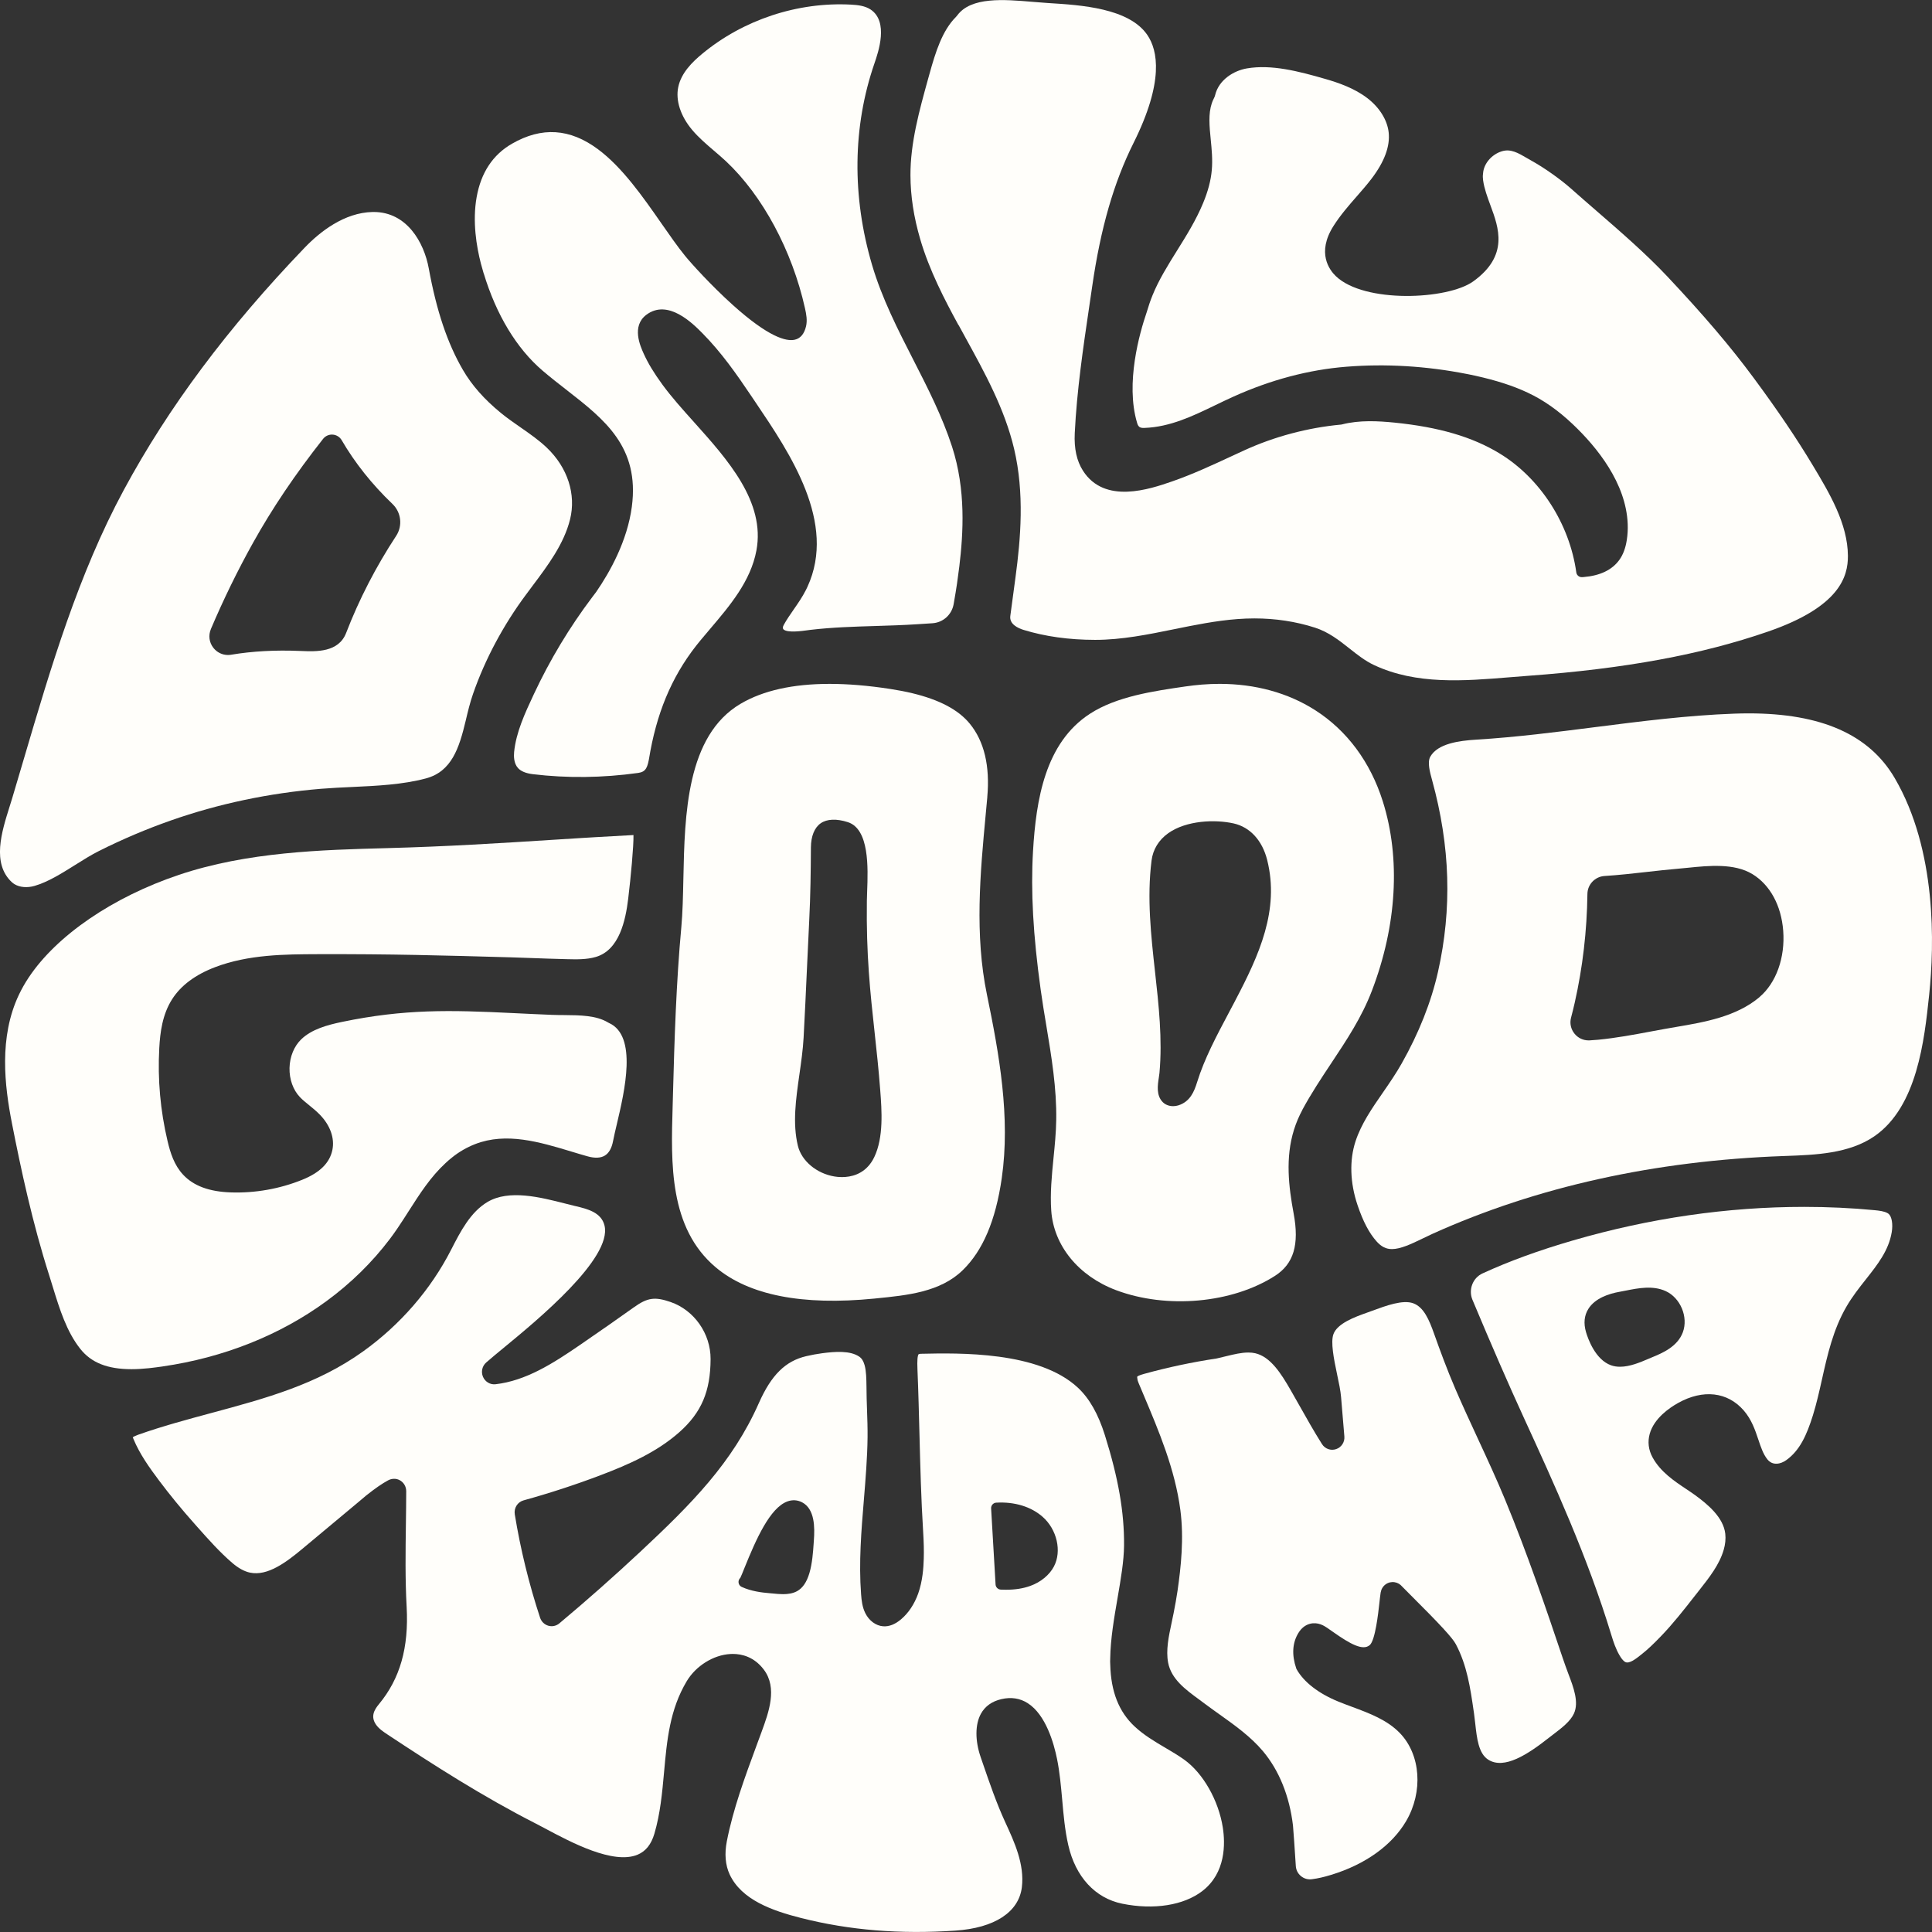
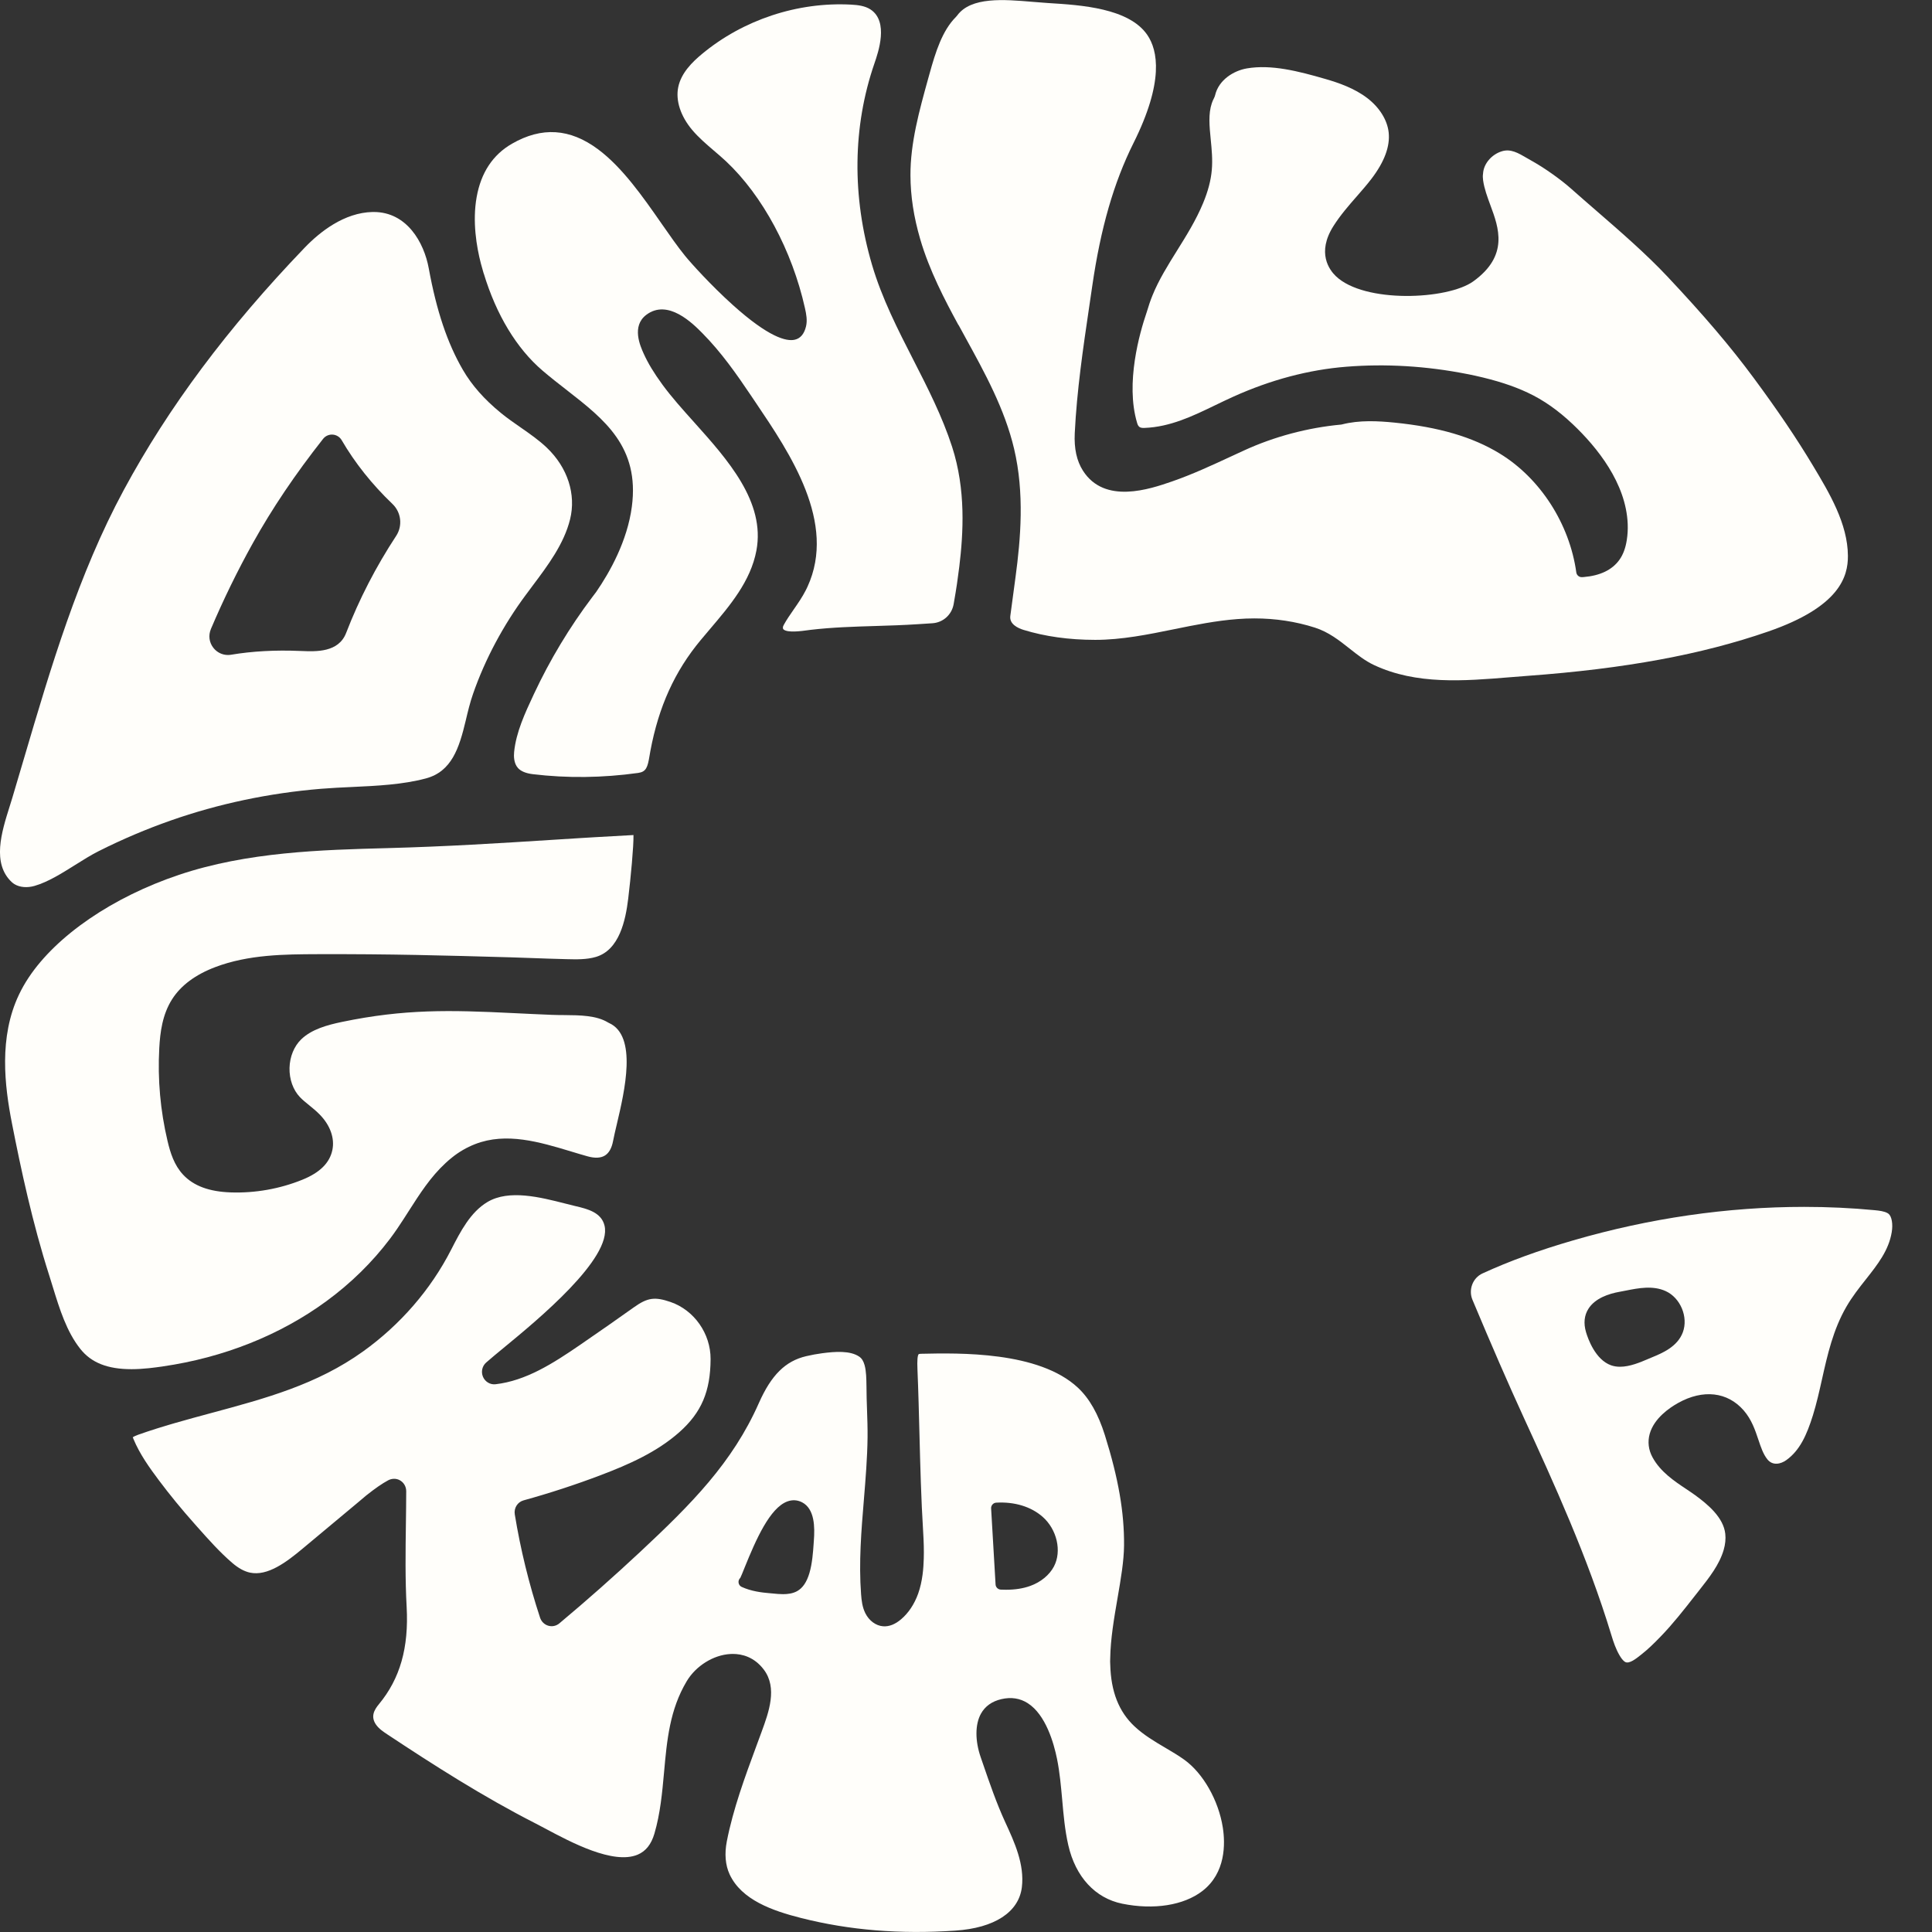
<svg xmlns="http://www.w3.org/2000/svg" width="124" height="124" viewBox="0 0 124 124" fill="none">
  <rect x="0" y="0" width="124" height="124" fill="#333333" stroke="none" />
  <g clip-path="url(#clip0_1944_3337)">
    <path d="M10.442 87.7C14.344 87.137 17.976 85.691 20.944 83.516C22.518 82.364 23.89 81.017 25.027 79.513C25.365 79.067 25.665 78.612 25.914 78.227C26.019 78.064 26.125 77.9 26.228 77.737C26.953 76.604 27.633 75.538 28.603 74.643C28.735 74.52 28.869 74.403 29.002 74.298C29.454 73.933 29.955 73.642 30.491 73.433C32.497 72.651 34.629 73.293 36.691 73.915L36.71 73.921C37.037 74.02 37.377 74.123 37.701 74.213C38.178 74.348 38.558 74.33 38.828 74.162C39.086 74.001 39.262 73.69 39.348 73.234C39.406 72.93 39.492 72.567 39.591 72.145C40.09 70.028 40.925 66.483 39.088 65.658C39.081 65.655 39.075 65.652 39.069 65.648L39.046 65.637C39.046 65.637 39.034 65.631 39.027 65.626C38.274 65.168 37.232 65.159 36.223 65.15C35.955 65.149 35.689 65.146 35.432 65.136C34.611 65.104 33.777 65.063 32.969 65.024L32.898 65.021C28.884 64.823 25.952 64.756 21.953 65.588C20.987 65.789 20.003 66.063 19.336 66.703C18.875 67.147 18.6 67.819 18.582 68.543C18.567 69.269 18.809 69.953 19.251 70.417C19.419 70.593 19.621 70.758 19.837 70.932C20.067 71.119 20.306 71.312 20.533 71.547C21.195 72.228 21.487 73.052 21.334 73.802C21.163 74.636 20.531 75.264 19.399 75.72C17.951 76.306 16.364 76.585 14.811 76.531C13.426 76.484 12.427 76.114 11.757 75.399C11.179 74.783 10.933 73.993 10.753 73.231C10.292 71.282 10.113 69.281 10.222 67.281C10.276 66.269 10.419 65.103 11.061 64.11C11.624 63.239 12.547 62.554 13.804 62.075C15.949 61.258 18.295 61.249 20.367 61.241C25.039 61.225 28.565 61.324 32.647 61.44H32.685C33.288 61.458 33.769 61.475 34.249 61.494C34.856 61.517 35.484 61.539 36.364 61.561C36.996 61.577 37.65 61.593 38.245 61.418C39.752 60.972 40.151 59.07 40.32 57.677C40.484 56.322 40.674 54.295 40.658 53.595C39.083 53.684 38.526 53.714 38.239 53.73C38.037 53.741 37.742 53.759 37.353 53.783L35.702 53.887C31.94 54.126 28.692 54.332 24.853 54.434C20.648 54.547 15.881 54.673 11.49 56.148C7.244 57.573 3.635 60.039 1.838 62.744C1.602 63.1 1.393 63.467 1.218 63.836C-0.083 66.568 0.294 69.684 0.766 72.093C1.341 75.021 2.076 78.475 3.166 81.88C3.243 82.12 3.318 82.362 3.394 82.614C3.825 84.014 4.271 85.46 5.152 86.572C5.857 87.463 6.902 87.877 8.441 87.877C8.785 87.877 9.16 87.855 9.556 87.814C9.853 87.782 10.151 87.743 10.44 87.702L10.442 87.7Z" fill="#FFFEFA" />
    <path d="M76.01 112.942C75.626 112.668 75.203 112.417 74.793 112.176C74.113 111.776 73.411 111.361 72.812 110.799C71.81 109.861 71.302 108.569 71.259 106.849C71.248 106.71 71.248 106.575 71.256 106.445C71.274 105.189 71.505 103.849 71.729 102.553C71.938 101.342 72.135 100.197 72.144 99.187C72.161 97.068 71.783 94.886 70.915 92.116C70.487 90.753 69.921 89.754 69.18 89.063C66.666 86.719 61.558 86.835 59.102 86.889C59.005 86.891 58.966 86.91 58.963 86.913C58.886 86.998 58.859 87.323 58.885 87.909C58.944 89.301 58.979 90.716 59.014 92.084C59.067 94.122 59.12 96.228 59.249 98.295C59.29 98.969 59.305 99.522 59.289 100.038C59.273 100.616 59.217 101.477 58.928 102.286C58.687 102.958 58.309 103.526 57.833 103.93C57.449 104.256 57.062 104.407 56.681 104.379C56.217 104.344 55.778 104.021 55.538 103.538C55.342 103.143 55.296 102.719 55.266 102.32C55.112 100.287 55.281 98.236 55.446 96.252C55.554 94.939 55.666 93.583 55.682 92.253C55.688 91.672 55.668 91.079 55.648 90.506C55.631 90.001 55.612 89.481 55.612 88.966C55.605 88.5 55.599 88.013 55.494 87.627C55.419 87.355 55.312 87.185 55.146 87.071C54.566 86.677 53.611 86.741 52.754 86.856C52.43 86.899 52.091 86.961 51.748 87.041C50.412 87.352 49.503 88.252 48.706 90.051C47.005 93.894 44.367 96.538 41.096 99.596C39.412 101.169 37.664 102.716 35.9 104.192C35.7 104.36 35.432 104.415 35.184 104.34C34.94 104.267 34.746 104.075 34.664 103.83C33.954 101.674 33.407 99.443 33.04 97.197C32.973 96.79 33.217 96.403 33.606 96.296C35.28 95.834 36.951 95.288 38.573 94.671C40.328 94.004 42.155 93.207 43.611 91.912C45.02 90.657 45.599 89.301 45.607 87.229C45.614 85.595 44.557 84.089 43.038 83.565C42.021 83.216 41.559 83.283 40.685 83.905C39.651 84.642 38.552 85.41 37.227 86.32C35.478 87.521 33.747 88.621 31.804 88.844C31.465 88.884 31.133 88.686 30.997 88.362C30.864 88.043 30.947 87.675 31.206 87.448C31.514 87.177 31.921 86.841 32.393 86.452C34.463 84.749 39.308 80.761 38.799 78.659C38.593 77.806 37.685 77.589 36.954 77.415L36.898 77.402C36.701 77.354 36.492 77.301 36.275 77.246C34.666 76.837 32.668 76.328 31.289 77.145C30.191 77.796 29.548 79.054 28.98 80.161L28.951 80.217C27.644 82.772 25.691 85.025 23.306 86.736C20.34 88.864 17.046 89.751 13.557 90.691C12.009 91.109 10.412 91.538 8.87 92.084C8.678 92.153 8.575 92.21 8.521 92.245C8.536 92.287 8.556 92.333 8.567 92.362C8.975 93.342 9.598 94.207 10.198 95.009C10.894 95.938 11.658 96.87 12.469 97.781L12.684 98.024C13.385 98.812 14.111 99.629 14.91 100.314C15.308 100.654 15.68 100.857 16.047 100.935C17.175 101.173 18.38 100.265 19.42 99.396L22.99 96.417C23.163 96.273 23.334 96.13 23.5 95.987L23.519 95.972C24.085 95.522 24.526 95.218 24.91 95.011C25.14 94.888 25.41 94.88 25.632 94.99C25.904 95.126 26.072 95.402 26.072 95.71C26.07 96.418 26.061 97.133 26.051 97.826C26.027 99.569 26.002 101.372 26.099 103.128C26.244 105.753 25.678 107.74 24.317 109.382C24.021 109.738 23.769 110.173 24.139 110.698C24.326 110.963 24.601 111.144 24.864 111.319C27.813 113.273 31.006 115.317 34.366 117.029C34.554 117.125 34.773 117.242 35.012 117.369C36.638 118.237 39.361 119.691 40.925 119.037C41.445 118.818 41.798 118.378 42.001 117.688C42.379 116.405 42.502 115.057 42.62 113.753C42.806 111.685 42.984 109.733 44.074 107.906C44.661 106.921 45.788 106.217 46.876 106.158C46.925 106.155 46.977 106.153 47.029 106.153C47.624 106.153 48.406 106.343 49.024 107.16C49.911 108.335 49.342 109.894 48.883 111.147L48.871 111.18C48.764 111.474 48.654 111.769 48.545 112.064C47.814 114.045 47.056 116.094 46.648 118.186C46.493 118.978 46.555 119.709 46.828 120.298C47.588 121.938 49.573 122.636 51.416 123.102C54.519 123.887 57.755 124.152 61.311 123.912C63.831 123.743 65.388 122.728 65.585 121.129C65.765 119.656 65.106 118.225 64.523 116.962C63.958 115.737 63.511 114.434 63.079 113.175L62.942 112.778C62.575 111.713 62.581 110.673 62.958 109.991C63.224 109.511 63.665 109.195 64.269 109.055C64.897 108.908 65.468 108.996 65.966 109.316C67.12 110.057 67.637 111.875 67.843 112.893C68.018 113.758 68.096 114.655 68.175 115.521C68.259 116.483 68.347 117.475 68.566 118.429C69.03 120.462 70.292 121.831 72.03 122.184C74.052 122.594 75.972 122.291 77.166 121.373C78.682 120.208 78.642 118.324 78.484 117.304C78.214 115.559 77.218 113.807 76.007 112.941L76.01 112.942ZM52.235 98.876C52.23 98.946 52.224 99.025 52.219 99.109C52.185 99.602 52.134 100.347 51.948 100.97C51.775 101.548 51.518 101.924 51.164 102.121C50.888 102.274 50.569 102.317 50.256 102.317C50.034 102.317 49.816 102.294 49.618 102.275C49.539 102.267 49.464 102.259 49.393 102.255C48.879 102.213 48.212 102.13 47.605 101.852C47.604 101.852 47.6 101.851 47.599 101.849C47.425 101.766 47.352 101.557 47.433 101.383C47.454 101.34 47.481 101.303 47.514 101.273C47.569 101.165 47.682 100.884 47.782 100.633C48.528 98.785 49.415 96.779 50.534 96.366C50.855 96.248 51.182 96.267 51.482 96.423C52.295 96.848 52.3 98.025 52.235 98.876ZM67.648 100.533C67.358 101.085 66.804 101.543 66.127 101.787C65.672 101.951 65.162 102.033 64.573 102.033C64.461 102.033 64.348 102.03 64.231 102.025C64.052 102.015 63.907 101.873 63.898 101.694L63.612 96.814C63.607 96.722 63.639 96.629 63.7 96.561C63.762 96.49 63.848 96.449 63.942 96.444C65.118 96.377 66.175 96.699 66.917 97.352C67.838 98.161 68.159 99.559 67.646 100.534L67.648 100.533Z" fill="#FFFEFA" />
-     <path d="M63.366 51.157C63.546 49.161 63.168 47.575 62.239 46.443C62.054 46.217 61.832 46.003 61.58 45.806C60.602 45.047 59.15 44.528 57.141 44.219C55.731 44.002 54.432 43.893 53.245 43.893C50.891 43.893 48.981 44.318 47.538 45.167C44.053 47.216 43.946 52.299 43.861 56.382C43.837 57.508 43.815 58.57 43.729 59.509C43.403 63.053 43.288 66.642 43.191 70.314C43.184 70.543 43.178 70.772 43.172 71.005C43.062 74.663 42.937 78.809 45.934 81.337C48.057 83.128 51.486 83.805 56.126 83.345L56.2 83.337C58.238 83.136 60.345 82.927 61.783 81.53C63.082 80.27 63.904 78.335 64.295 75.619C64.858 71.714 64.134 67.66 63.345 63.843C62.546 59.976 62.911 56.052 63.266 52.259C63.301 51.892 63.334 51.523 63.368 51.156L63.366 51.157ZM56.109 74.271C56.059 74.378 56.001 74.48 55.94 74.572C55.409 75.381 54.609 75.549 54.038 75.549C53.845 75.549 53.677 75.53 53.556 75.509C52.409 75.319 51.445 74.51 51.21 73.54C50.861 72.092 51.079 70.567 51.309 68.953C51.419 68.179 51.534 67.38 51.577 66.596C51.657 65.152 51.724 63.647 51.785 62.319C51.829 61.31 51.882 60.166 51.938 59.068C52.019 57.468 52.038 55.877 52.046 54.396C52.05 53.673 52.273 53.12 52.672 52.841C53.074 52.56 53.69 52.533 54.418 52.768C55.803 53.213 55.712 55.704 55.656 57.191C55.648 57.423 55.64 57.635 55.637 57.822C55.591 61.293 55.854 63.696 56.132 66.242C56.261 67.421 56.394 68.637 56.496 69.984C56.593 71.253 56.724 72.992 56.111 74.269L56.109 74.271Z" fill="#FFFEFA" />
    <path d="M0.761 56.62C0.812 56.668 0.87 56.711 0.93 56.748C1.267 56.954 1.751 56.995 2.22 56.858C3.08 56.609 3.956 56.059 4.804 55.527C5.316 55.205 5.847 54.871 6.366 54.611C7.863 53.861 9.404 53.207 10.946 52.666C14.013 51.588 17.264 50.902 20.608 50.626C21.268 50.572 21.951 50.54 22.612 50.51C24.198 50.436 25.837 50.36 27.331 49.962C28.988 49.52 29.47 48.02 29.891 46.25C30.026 45.681 30.165 45.093 30.362 44.531C31.129 42.321 32.304 40.12 33.756 38.169C33.841 38.054 33.928 37.937 34.018 37.818L34.166 37.618C35.162 36.292 36.193 34.919 36.587 33.338C36.988 31.729 36.432 30.011 35.101 28.739C34.592 28.252 34.021 27.856 33.418 27.436C32.992 27.141 32.551 26.836 32.138 26.496C31.078 25.628 30.283 24.727 29.707 23.735C28.715 22.028 28.019 19.96 27.519 17.226C27.213 15.547 26.105 13.606 23.988 13.606C23.964 13.606 23.941 13.606 23.917 13.606C22.093 13.643 20.532 14.877 19.545 15.906C14.604 21.054 10.807 26.14 7.943 31.453C5.024 36.865 3.262 42.838 1.558 48.615C1.301 49.487 1.044 50.358 0.784 51.228C0.731 51.405 0.673 51.588 0.613 51.778C0.102 53.4 -0.532 55.42 0.761 56.622V56.62ZM13.536 40.371C14.339 38.48 15.247 36.622 16.233 34.851C17.468 32.633 18.941 30.446 20.737 28.167C20.885 27.979 21.117 27.877 21.354 27.894C21.594 27.912 21.809 28.044 21.93 28.252C22.781 29.714 23.876 31.089 25.188 32.344C25.751 32.883 25.852 33.743 25.429 34.39C24.128 36.372 23.046 38.469 22.216 40.623C21.73 41.884 20.29 41.822 19.337 41.782L19.243 41.779C17.674 41.713 16.193 41.794 14.838 42.021C14.77 42.032 14.701 42.039 14.633 42.039C14.269 42.039 13.929 41.876 13.697 41.582C13.423 41.234 13.364 40.783 13.536 40.374V40.371Z" fill="#FFFEFA" />
-     <path d="M100.288 106.385C99.245 103.278 98.014 99.676 96.608 96.27C96.07 94.966 95.454 93.635 94.857 92.347L94.841 92.312C94.361 91.275 93.865 90.203 93.402 89.129C92.871 87.893 92.416 86.655 92.044 85.606C91.728 84.718 91.388 83.899 90.707 83.648C90.038 83.403 88.953 83.803 88.08 84.126L88.061 84.132C87.936 84.178 87.816 84.221 87.701 84.263C86.995 84.515 85.814 84.935 85.576 85.648C85.407 86.157 85.593 87.153 85.818 88.214C85.932 88.747 86.039 89.251 86.074 89.679L86.284 92.196C86.315 92.557 86.098 92.89 85.758 93.007C85.416 93.125 85.041 92.992 84.847 92.684C84.334 91.87 83.86 91.031 83.404 90.219L83.386 90.188C83.201 89.859 83.018 89.536 82.832 89.213C82.216 88.139 81.533 87.073 80.558 86.853C80.426 86.823 80.279 86.808 80.121 86.808C79.674 86.808 79.2 86.923 78.742 87.033L78.118 87.183C78.101 87.188 78.077 87.193 78.062 87.194C76.503 87.429 74.95 87.759 73.439 88.176C73.085 88.273 73.015 88.331 73 88.35L72.98 88.379C72.989 88.407 72.996 88.436 72.997 88.468V88.492C73.007 88.572 73.032 88.661 73.077 88.765C73.166 88.977 73.256 89.191 73.347 89.405L73.385 89.496C74.384 91.861 75.416 94.306 75.758 96.916C75.996 98.733 75.799 100.56 75.576 102.108C75.511 102.566 75.418 103.048 75.329 103.515C75.287 103.731 75.243 103.942 75.196 104.157C75.011 105.019 74.821 105.911 74.973 106.712C75.174 107.769 76.087 108.437 76.971 109.085C77.095 109.176 77.22 109.269 77.341 109.36C77.641 109.585 77.959 109.811 78.267 110.031C79.253 110.734 80.273 111.46 81.059 112.395C82.095 113.627 82.762 115.276 82.986 117.163C83.011 117.379 83.107 118.812 83.168 119.765C83.184 120.022 83.302 120.251 83.501 120.414C83.699 120.577 83.948 120.647 84.203 120.612C84.609 120.558 84.966 120.477 85.44 120.331C87.631 119.663 89.341 118.435 90.253 116.875C91.351 114.996 91.184 112.626 89.854 111.24C89.04 110.391 87.901 109.966 86.798 109.556C86.493 109.443 86.184 109.328 85.887 109.206C84.626 108.691 83.68 107.957 83.222 107.141C83.211 107.122 83.203 107.103 83.195 107.082C82.9 106.209 82.946 105.445 83.332 104.811C83.523 104.497 83.776 104.296 84.08 104.218C84.594 104.084 85.003 104.36 85.177 104.476C85.277 104.545 85.383 104.618 85.496 104.698L85.528 104.72C86.678 105.534 87.478 105.962 87.914 105.585C88.268 105.281 88.464 103.501 88.528 102.915C88.558 102.647 88.582 102.419 88.611 102.231L88.614 102.212C88.65 101.996 88.761 101.811 88.933 101.687C89.101 101.565 89.307 101.517 89.513 101.551C89.701 101.581 89.87 101.68 89.992 101.827L90.003 101.838C90.071 101.91 90.268 102.106 90.45 102.288L90.485 102.323C92.448 104.28 93.22 105.118 93.437 105.525C94.157 106.878 94.371 108.356 94.578 109.784L94.607 109.98C94.637 110.191 94.661 110.402 94.685 110.625C94.789 111.568 94.896 112.54 95.513 112.936C96.541 113.597 98.06 112.598 99.41 111.535C99.509 111.457 99.613 111.378 99.717 111.299C100.242 110.898 100.785 110.485 101.018 109.98C101.354 109.253 100.989 108.29 100.666 107.443C100.537 107.103 100.414 106.757 100.288 106.385Z" fill="#FFFEFA" />
-     <path d="M121.614 49.951C119.982 47.153 116.908 45.786 112.234 45.786C111.934 45.786 111.627 45.792 111.315 45.803C108.325 45.91 105.306 46.296 102.386 46.668C99.894 46.986 97.317 47.315 94.762 47.471C93.635 47.539 92.28 47.726 91.802 48.561C91.597 48.918 91.775 49.56 91.917 50.077C93.082 54.309 93.204 58.334 92.292 62.381C91.853 64.322 91.069 66.302 89.958 68.265C89.59 68.916 89.167 69.529 88.758 70.121C88.043 71.155 87.37 72.13 87.001 73.251C86.602 74.464 86.647 75.916 87.127 77.339C87.485 78.401 87.876 79.144 88.355 79.679C88.658 80.017 88.959 80.169 89.336 80.169C89.874 80.169 90.55 79.861 91.315 79.487C91.53 79.382 91.739 79.28 91.944 79.188C98.623 76.173 106.203 74.494 114.476 74.197L114.61 74.192C116.517 74.124 118.68 74.047 120.307 72.924C123.055 71.026 123.51 66.741 123.812 63.905L123.82 63.832C124.153 60.632 124.31 54.571 121.614 49.951ZM112.925 64.001C111.434 65.255 109.39 65.605 107.585 65.911C107.326 65.956 107.073 65.999 106.822 66.044C106.54 66.095 106.257 66.147 105.975 66.2C104.869 66.408 103.725 66.621 102.575 66.733C102.477 66.743 102.299 66.757 102.036 66.773C102.011 66.775 101.985 66.775 101.959 66.775C101.61 66.775 101.286 66.623 101.061 66.35C100.82 66.058 100.737 65.678 100.834 65.313C100.919 64.995 100.997 64.674 101.069 64.357C101.58 62.092 101.854 59.742 101.884 57.369C101.892 56.765 102.373 56.263 102.978 56.224C103.895 56.165 104.819 56.062 105.713 55.961C106.382 55.886 107.074 55.808 107.759 55.75C107.944 55.734 108.14 55.714 108.343 55.694C109.663 55.56 111.307 55.393 112.472 56.101C113.605 56.791 114.326 58.115 114.45 59.737C114.583 61.46 113.997 63.095 112.922 63.999L112.925 64.001Z" fill="#FFFEFA" />
    <path d="M31.046 17.545C31.852 20.207 33.158 22.366 34.824 23.79C35.344 24.233 35.877 24.65 36.393 25.05C38.794 26.922 41.06 28.687 40.553 32.521C40.263 34.721 39.145 36.715 38.26 37.999C38.257 38.004 38.253 38.007 38.25 38.012L38.009 38.33C36.555 40.258 35.299 42.343 34.275 44.531L34.256 44.571C33.699 45.762 33.123 46.992 32.997 48.272C32.973 48.523 32.971 48.989 33.244 49.292C33.431 49.501 33.75 49.633 34.194 49.688C36.401 49.954 38.676 49.927 40.957 49.609C41.474 49.538 41.568 49.247 41.691 48.497C41.707 48.4 41.723 48.301 41.742 48.202C42.275 45.355 43.301 43.092 44.971 41.083C45.164 40.851 45.36 40.62 45.558 40.387C46.847 38.871 48.18 37.302 48.548 35.334C49.134 32.214 46.702 29.501 44.556 27.107C43.806 26.271 43.097 25.481 42.521 24.693C41.964 23.93 41.592 23.314 41.313 22.696C41.096 22.214 40.52 20.936 41.479 20.208C42.87 19.154 44.474 20.772 45.077 21.381C46.298 22.613 47.283 24.026 48.185 25.366L48.513 25.853C50.709 29.104 53.716 33.556 51.825 37.661C51.793 37.731 51.759 37.801 51.724 37.87C51.499 38.314 51.218 38.721 50.945 39.113C50.714 39.447 50.495 39.761 50.309 40.099C50.269 40.171 50.248 40.227 50.248 40.267C50.246 40.352 50.27 40.38 50.293 40.401C50.548 40.629 51.472 40.5 51.82 40.452C51.893 40.443 51.957 40.433 52.008 40.427C53.405 40.262 54.82 40.219 56.191 40.178C57.078 40.151 57.994 40.123 58.893 40.063C59.211 40.042 59.523 40.02 59.836 40.002C60.53 39.961 61.095 39.45 61.21 38.759L61.248 38.534C61.373 37.832 61.481 37.101 61.571 36.359C61.826 34.233 62.003 31.439 61.106 28.671C60.474 26.723 59.533 24.88 58.62 23.095C57.631 21.16 56.606 19.157 55.972 17.009C54.673 12.601 54.724 8.129 56.121 4.076C56.375 3.34 57.048 1.383 55.873 0.608C55.519 0.375 55.068 0.321 54.632 0.297C51.191 0.111 47.698 1.268 45.05 3.469C44.442 3.975 43.721 4.673 43.531 5.592C43.354 6.449 43.678 7.446 44.418 8.33C44.835 8.827 45.336 9.254 45.819 9.668C46.081 9.891 46.348 10.119 46.6 10.355C48.944 12.556 50.839 16.08 51.665 19.782C51.75 20.16 51.825 20.563 51.732 20.949C51.616 21.434 51.371 21.723 51.008 21.804C50.465 21.927 49.335 21.642 47.04 19.581C45.639 18.322 44.343 16.883 43.967 16.418C43.485 15.825 42.985 15.106 42.455 14.345C41.281 12.658 39.95 10.746 38.383 9.581C36.578 8.239 34.77 8.123 32.855 9.227C31.632 9.931 30.872 11.082 30.593 12.646C30.312 14.217 30.585 15.834 30.864 16.913C30.919 17.124 30.978 17.336 31.042 17.547L31.046 17.545Z" fill="#FFFEFA" />
-     <path d="M83.587 71.231C84.152 70.185 84.803 69.202 85.435 68.251C86.444 66.732 87.397 65.296 88.048 63.597C89.652 59.413 89.904 55.098 88.755 51.445C87.959 48.914 86.454 46.884 84.4 45.574C82.66 44.465 80.562 43.892 78.278 43.892C77.903 43.892 77.525 43.908 77.14 43.938C76.794 43.967 76.436 44.007 76.079 44.059C74.004 44.361 71.665 44.701 69.954 45.811C67.081 47.675 66.496 51.322 66.301 54.643C66.151 57.197 66.307 60.02 66.794 63.527C66.899 64.292 67.03 65.074 67.156 65.83C67.485 67.806 67.825 69.85 67.791 71.888C67.779 72.707 67.696 73.529 67.617 74.323C67.507 75.436 67.392 76.586 67.472 77.71C67.629 79.949 69.223 81.901 71.633 82.806C74.89 84.028 79.084 83.65 81.834 81.885C83.032 81.115 83.401 79.882 83.029 77.887C82.708 76.159 82.488 74.312 83.051 72.509C83.188 72.072 83.369 71.642 83.591 71.232L83.587 71.231ZM79.285 64.212C79.157 64.454 79.028 64.697 78.9 64.94C78.077 66.489 77.298 67.954 76.834 69.454C76.648 70.053 76.387 70.71 75.622 70.947C75.514 70.98 75.402 70.996 75.294 70.996C75.038 70.996 74.797 70.907 74.63 70.739C74.199 70.307 74.301 69.646 74.376 69.164C74.392 69.057 74.408 68.957 74.416 68.872C74.614 66.71 74.37 64.507 74.133 62.378C73.875 60.047 73.608 57.637 73.908 55.237C73.999 54.515 74.373 53.906 74.99 53.47C76.144 52.659 77.968 52.58 79.176 52.849C80.233 53.086 81.018 53.943 81.332 55.202C82.132 58.404 80.82 61.291 79.283 64.212H79.285Z" fill="#FFFEFA" />
    <path d="M121.196 77.894C121.185 77.886 121.169 77.874 121.15 77.863C120.936 77.74 120.625 77.702 120.325 77.673C118.847 77.531 117.326 77.46 115.801 77.46C110.871 77.46 105.879 78.184 100.968 79.611C98.769 80.249 96.865 80.943 95.148 81.732C94.523 82.019 94.235 82.777 94.505 83.423C95.753 86.401 96.798 88.801 97.794 90.973C99.714 95.159 101.891 99.904 103.426 104.961C103.555 105.387 103.707 105.837 103.942 106.238C104.033 106.394 104.159 106.586 104.31 106.67C104.564 106.813 105.027 106.444 105.303 106.222L105.378 106.163C105.786 105.841 106.158 105.477 106.592 105.028C107.371 104.224 108.081 103.316 108.767 102.44L109.072 102.052C109.701 101.254 110.351 100.427 110.628 99.481C110.734 99.12 110.769 98.771 110.732 98.442C110.616 97.403 109.632 96.569 108.79 95.957C108.616 95.831 108.429 95.707 108.231 95.574C107.454 95.056 106.573 94.467 106.066 93.541C105.801 93.059 105.739 92.533 105.884 92.02C106.165 91.029 107.146 90.357 107.706 90.045C109.304 89.153 110.876 89.33 111.913 90.522C112.425 91.109 112.653 91.797 112.856 92.402C113.016 92.88 113.167 93.332 113.434 93.664C113.78 94.095 114.302 93.961 114.644 93.717C115.513 93.096 115.959 92.113 116.359 90.83C116.591 90.083 116.768 89.291 116.94 88.525C117.29 86.958 117.652 85.34 118.506 83.867C118.879 83.222 119.327 82.654 119.76 82.107C120.512 81.154 121.222 80.254 121.415 79.086C121.503 78.562 121.418 78.076 121.212 77.905L121.198 77.894H121.196ZM108.009 85.507C107.663 86.443 106.674 86.851 106.018 87.121C105.944 87.151 105.868 87.183 105.788 87.218C105.271 87.439 104.607 87.721 103.977 87.721C103.782 87.721 103.59 87.694 103.407 87.63C102.386 87.272 101.913 85.905 101.793 85.495C101.629 84.933 101.679 84.435 101.94 84.014C102.371 83.318 103.268 83.031 103.943 82.911C104.074 82.889 104.208 82.862 104.345 82.834C105.159 82.673 106.082 82.491 106.905 82.865C107.855 83.296 108.37 84.531 108.008 85.509L108.009 85.507Z" fill="#FFFEFA" />
    <path d="M61.521 20.856C61.668 21.126 61.816 21.396 61.965 21.667L61.974 21.685C63.208 23.93 64.485 26.252 65.086 28.801C65.76 31.651 65.511 34.571 65.177 37.051C65.177 37.051 64.85 39.493 64.844 39.533C64.772 40.063 65.346 40.321 65.694 40.428C67.072 40.851 68.615 41.067 70.284 41.068H70.3C71.993 41.068 73.701 40.722 75.351 40.385C76.677 40.115 78.048 39.836 79.425 39.733C79.789 39.705 80.15 39.691 80.507 39.691C81.861 39.691 83.165 39.889 84.395 40.283C85.274 40.564 85.959 41.105 86.62 41.628C87.133 42.034 87.619 42.418 88.185 42.683C90.901 43.96 93.956 43.709 96.91 43.467C97.296 43.435 97.681 43.403 98.064 43.376C104.305 42.918 109.208 42.013 113.494 40.53C118.089 38.939 118.611 36.997 118.603 35.674C118.591 33.608 117.41 31.638 116.368 29.9C115.32 28.151 114.11 26.359 112.557 24.259C111.081 22.261 109.37 20.25 107.007 17.738C105.65 16.297 104.034 14.893 102.468 13.536C101.918 13.059 101.353 12.569 100.82 12.095C100.177 11.524 99.126 10.778 98.375 10.36C98.257 10.295 98.142 10.228 98.028 10.161C97.43 9.811 96.958 9.534 96.388 9.711C95.729 9.915 95.223 10.514 95.186 11.134L95.183 11.163C95.183 11.163 95.183 11.174 95.181 11.179C95.165 11.289 95.169 11.421 95.189 11.575C95.264 12.111 95.466 12.653 95.659 13.177C96.192 14.615 96.856 16.404 94.556 18.06C92.914 19.243 87.564 19.482 85.734 17.721C85.327 17.328 84.495 16.23 85.582 14.511C86.028 13.807 86.564 13.193 87.084 12.599C87.406 12.231 87.737 11.852 88.029 11.469C88.857 10.383 89.226 9.384 89.128 8.498C89.04 7.705 88.544 6.905 87.767 6.305C86.932 5.66 85.893 5.308 85.081 5.073C83.314 4.561 81.597 4.124 80.03 4.39C79.183 4.535 78.222 5.123 77.989 6.109C77.973 6.174 77.951 6.235 77.92 6.292C77.858 6.412 77.81 6.521 77.777 6.623C77.545 7.311 77.624 8.105 77.707 8.946C77.77 9.585 77.836 10.244 77.775 10.922C77.716 11.583 77.534 12.274 77.218 13.035C76.765 14.128 76.146 15.121 75.546 16.081C74.965 17.012 74.365 17.973 73.963 18.973C73.833 19.294 73.714 19.645 73.596 20.046L73.586 20.074C73.149 21.354 72.22 24.586 72.98 27.136C73.002 27.21 73.037 27.331 73.128 27.399C73.225 27.473 73.367 27.468 73.454 27.465C75.104 27.406 76.564 26.699 77.976 26.017C78.366 25.829 78.761 25.638 79.159 25.459C81.562 24.375 84.001 23.729 86.406 23.538C88.943 23.335 91.546 23.491 94.142 24.002L94.259 24.024C94.403 24.053 94.546 24.083 94.69 24.115C96.04 24.415 97.106 24.758 98.046 25.199C99.056 25.671 100.007 26.338 100.954 27.237C102.499 28.703 104.361 31.001 104.469 33.62C104.484 33.971 104.465 34.322 104.41 34.666C104.329 35.183 104.176 35.594 103.938 35.928C103.475 36.577 102.701 36.949 101.64 37.037C101.608 37.04 101.576 37.042 101.543 37.043C101.361 37.055 101.196 36.924 101.171 36.742C100.738 33.617 98.852 30.69 96.248 29.104C94.503 28.041 92.357 27.412 89.495 27.123C88.461 27.02 87.253 26.951 86.128 27.241C86.111 27.246 86.091 27.25 86.072 27.251C83.935 27.449 81.784 28.022 79.851 28.908C79.577 29.034 79.301 29.161 79.026 29.289L79.001 29.3C77.78 29.867 76.519 30.452 75.207 30.906C73.808 31.388 70.9 32.39 69.508 30.213C69.105 29.583 68.932 28.793 68.98 27.802C69.113 25.073 69.518 22.323 69.911 19.666C69.975 19.23 70.04 18.796 70.102 18.364C70.642 14.639 71.483 11.722 72.75 9.182C74.716 5.245 74.315 3.233 73.635 2.24C72.453 0.517 69.365 0.325 67.322 0.198L67.217 0.191C66.915 0.172 66.61 0.147 66.288 0.119C64.429 -0.039 62.319 -0.216 61.435 0.994C61.409 1.028 61.382 1.059 61.354 1.088C60.479 1.958 60.048 3.326 59.649 4.77L59.566 5.067C59.006 7.089 58.425 9.179 58.435 11.259C58.44 12.586 58.645 13.925 59.062 15.352C59.646 17.353 60.634 19.246 61.515 20.863L61.521 20.856Z" fill="#FFFEFA" />
  </g>
  <defs>
    <clipPath id="clip0_1944_3337">
      <rect width="124" height="124" fill="white" />
    </clipPath>
  </defs>
</svg>